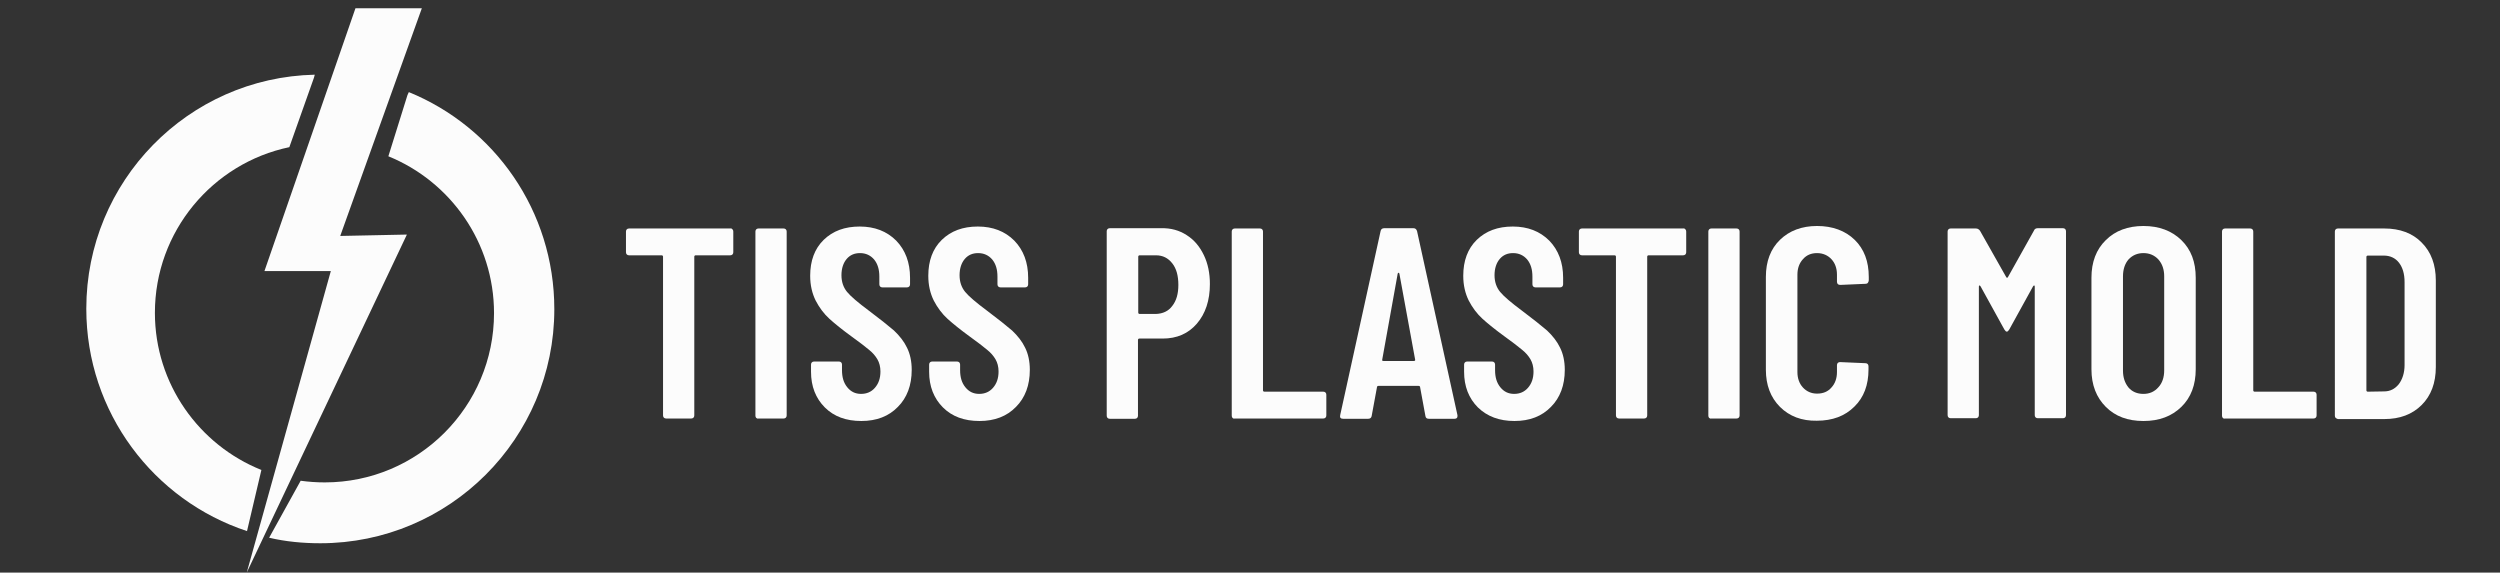
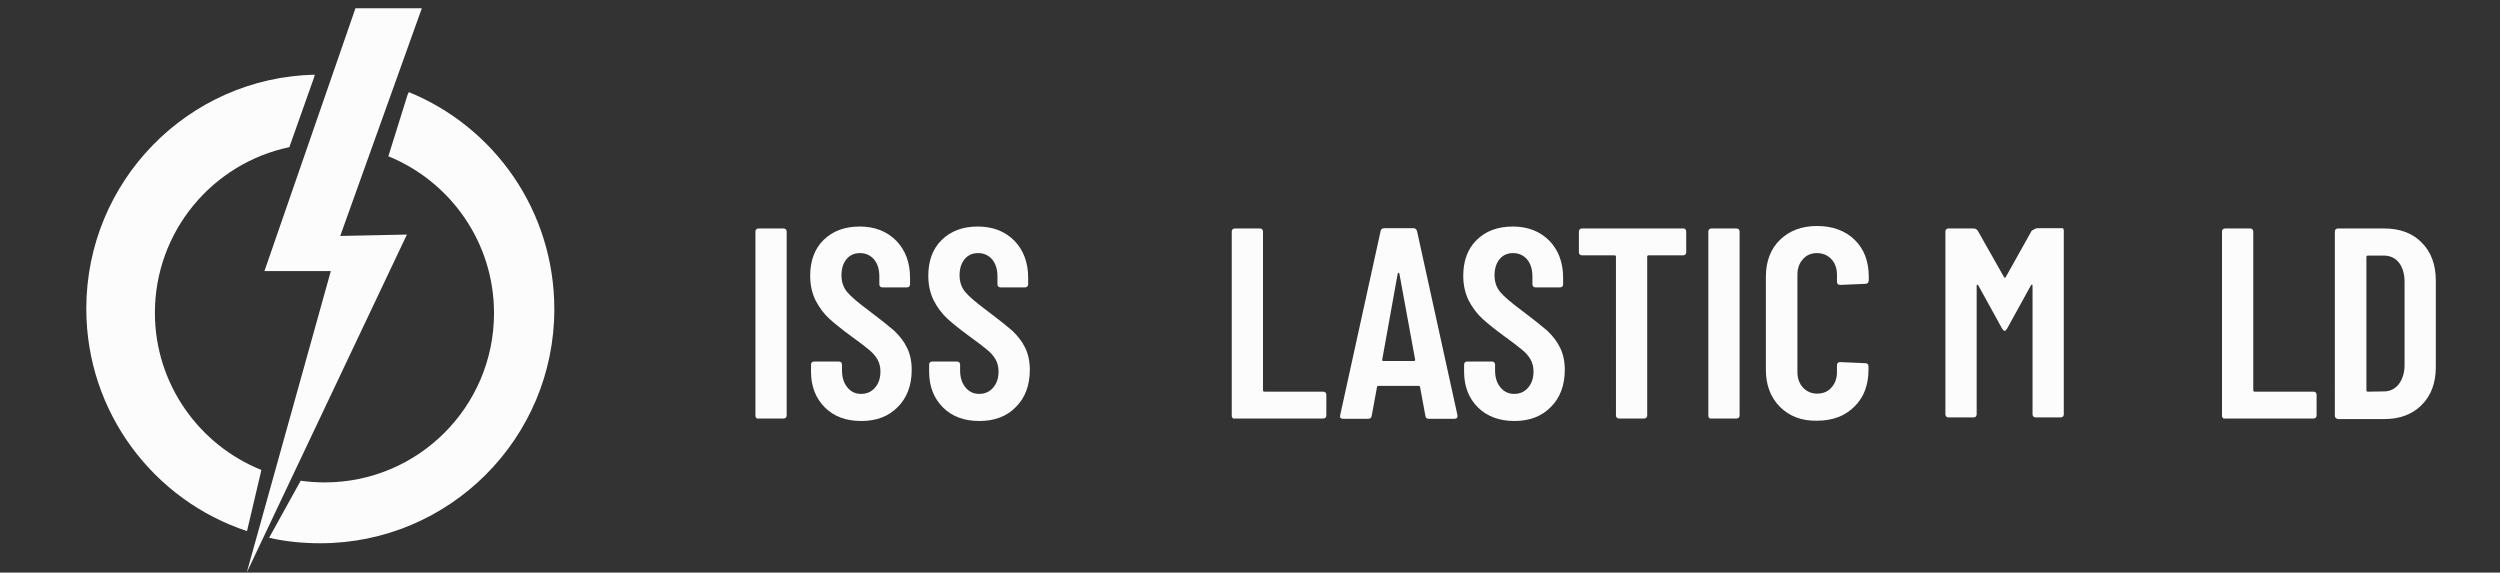
<svg xmlns="http://www.w3.org/2000/svg" version="1.1" id="图层_1" x="0px" y="0px" viewBox="0 0 903.8 207" style="enable-background:new 0 0 903.8 207;" xml:space="preserve">
  <rect x="0" y="0" width="903.8" height="207" fill="#333333" stroke="none" />
  <style type="text/css">
	.st0{enable-background:new    ;}
	.st1{fill:#FCFCFC;}
</style>
  <g id="图层_1_1_">
    <g class="st0">
-       <path class="st1" d="M264.8,82.9c0.2,0.2,0.3,0.5,0.3,0.8v7.5c0,0.3-0.1,0.6-0.3,0.8c-0.2,0.2-0.5,0.3-0.8,0.3h-12.5    c-0.3,0-0.5,0.2-0.5,0.5v57.4c0,0.3-0.1,0.6-0.3,0.8c-0.2,0.2-0.5,0.3-0.8,0.3h-9.1c-0.3,0-0.6-0.1-0.8-0.3    c-0.2-0.2-0.3-0.5-0.3-0.8V92.8c0-0.3-0.2-0.5-0.5-0.5h-11.8c-0.3,0-0.6-0.1-0.8-0.3c-0.2-0.2-0.3-0.5-0.3-0.8v-7.5    c0-0.3,0.1-0.6,0.3-0.8c0.2-0.2,0.5-0.3,0.8-0.3h36.7C264.3,82.5,264.5,82.6,264.8,82.9z" />
      <path class="st1" d="M273.4,151.1c-0.2-0.2-0.3-0.5-0.3-0.8V83.7c0-0.3,0.1-0.6,0.3-0.8c0.2-0.2,0.5-0.3,0.8-0.3h9.1    c0.3,0,0.6,0.1,0.8,0.3c0.2,0.2,0.3,0.5,0.3,0.8v66.5c0,0.3-0.1,0.6-0.3,0.8c-0.2,0.2-0.5,0.3-0.8,0.3h-9.1    C273.9,151.4,273.7,151.3,273.4,151.1z" />
      <path class="st1" d="M298.2,147.3c-3.3-3.3-5-7.6-5-12.9v-2.6c0-0.3,0.1-0.6,0.3-0.8c0.2-0.2,0.5-0.3,0.8-0.3h9    c0.3,0,0.6,0.1,0.8,0.3c0.2,0.2,0.3,0.5,0.3,0.8v2c0,2.6,0.6,4.6,1.9,6.2c1.3,1.6,2.9,2.4,5,2.4c2,0,3.7-0.7,5-2.2    c1.3-1.5,2-3.4,2-5.9c0-1.7-0.4-3.2-1.1-4.4c-0.7-1.2-1.7-2.4-3.1-3.5c-1.3-1.1-3.4-2.7-6.3-4.8c-3.3-2.4-5.9-4.5-7.9-6.3    c-2-1.8-3.7-4.1-5-6.6c-1.3-2.6-2-5.6-2-9c0-5.4,1.6-9.8,4.9-13c3.3-3.2,7.6-4.8,13-4.8c5.4,0,9.8,1.7,13.2,5.1    c3.3,3.4,5,7.9,5,13.4v2.4c0,0.3-0.1,0.6-0.3,0.8c-0.2,0.2-0.5,0.3-0.8,0.3H319c-0.3,0-0.6-0.1-0.8-0.3c-0.2-0.2-0.3-0.5-0.3-0.8    V100c0-2.6-0.6-4.6-1.9-6.2c-1.3-1.5-3-2.3-5.1-2.3c-2,0-3.6,0.7-4.8,2.1c-1.2,1.4-1.9,3.4-1.9,5.9c0,2.4,0.7,4.4,2,6    c1.3,1.6,4,3.9,7.9,6.8c4,3,7,5.4,9.1,7.2c2,1.9,3.6,3.9,4.7,6.2c1.1,2.2,1.7,4.9,1.7,8c0,5.6-1.7,10.1-5,13.4    c-3.3,3.4-7.7,5.1-13.2,5.1C305.9,152.2,301.5,150.6,298.2,147.3z" />
      <path class="st1" d="M340.9,147.3c-3.3-3.3-5-7.6-5-12.9v-2.6c0-0.3,0.1-0.6,0.3-0.8c0.2-0.2,0.5-0.3,0.8-0.3h9    c0.3,0,0.6,0.1,0.8,0.3c0.2,0.2,0.3,0.5,0.3,0.8v2c0,2.6,0.6,4.6,1.9,6.2c1.3,1.6,2.9,2.4,5,2.4c2,0,3.7-0.7,5-2.2    c1.3-1.5,2-3.4,2-5.9c0-1.7-0.4-3.2-1.1-4.4c-0.7-1.2-1.7-2.4-3.1-3.5c-1.3-1.1-3.4-2.7-6.3-4.8c-3.3-2.4-5.9-4.5-7.9-6.3    c-2-1.8-3.7-4.1-5-6.6c-1.3-2.6-2-5.6-2-9c0-5.4,1.6-9.8,4.9-13c3.3-3.2,7.6-4.8,13-4.8c5.4,0,9.8,1.7,13.2,5.1    c3.3,3.4,5,7.9,5,13.4v2.4c0,0.3-0.1,0.6-0.3,0.8c-0.2,0.2-0.5,0.3-0.8,0.3h-8.9c-0.3,0-0.6-0.1-0.8-0.3c-0.2-0.2-0.3-0.5-0.3-0.8    V100c0-2.6-0.6-4.6-1.9-6.2c-1.3-1.5-3-2.3-5.1-2.3c-2,0-3.6,0.7-4.8,2.1c-1.2,1.4-1.9,3.4-1.9,5.9c0,2.4,0.7,4.4,2,6    c1.3,1.6,4,3.9,7.9,6.8c4,3,7,5.4,9.1,7.2c2,1.9,3.6,3.9,4.7,6.2c1.1,2.2,1.7,4.9,1.7,8c0,5.6-1.7,10.1-5,13.4    c-3.3,3.4-7.7,5.1-13.2,5.1C348.6,152.2,344.2,150.6,340.9,147.3z" />
-       <path class="st1" d="M429,85c2.7,1.7,4.7,4.1,6.2,7.2c1.5,3.1,2.2,6.6,2.2,10.5c0,5.9-1.6,10.7-4.7,14.3    c-3.1,3.6-7.2,5.4-12.4,5.4h-8.4c-0.3,0-0.5,0.2-0.5,0.5v27.4c0,0.3-0.1,0.6-0.3,0.8c-0.2,0.2-0.5,0.3-0.8,0.3h-9.1    c-0.3,0-0.6-0.1-0.8-0.3c-0.2-0.2-0.3-0.5-0.3-0.8V83.6c0-0.3,0.1-0.6,0.3-0.8c0.2-0.2,0.5-0.3,0.8-0.3h18.5    C423.3,82.4,426.4,83.3,429,85z M423.8,110.6c1.5-1.9,2.2-4.4,2.2-7.6c0-3.3-0.7-5.9-2.2-7.8c-1.5-1.9-3.4-2.9-5.9-2.9h-5.9    c-0.3,0-0.5,0.2-0.5,0.5v20.2c0,0.3,0.2,0.5,0.5,0.5h5.9C420.4,113.4,422.4,112.5,423.8,110.6z" />
      <path class="st1" d="M445.6,151.1c-0.2-0.2-0.3-0.5-0.3-0.8V83.7c0-0.3,0.1-0.6,0.3-0.8c0.2-0.2,0.5-0.3,0.8-0.3h9.1    c0.3,0,0.6,0.1,0.8,0.3c0.2,0.2,0.3,0.5,0.3,0.8v57.4c0,0.3,0.2,0.5,0.5,0.5h21.3c0.3,0,0.6,0.1,0.8,0.3c0.2,0.2,0.3,0.5,0.3,0.8    v7.5c0,0.3-0.1,0.6-0.3,0.8c-0.2,0.2-0.5,0.3-0.8,0.3h-32C446.1,151.4,445.8,151.3,445.6,151.1z" />
      <path class="st1" d="M515.3,150.3l-1.9-10.3c0-0.3-0.2-0.5-0.6-0.5h-14.4c-0.4,0-0.6,0.2-0.6,0.5l-1.9,10.3    c-0.1,0.7-0.5,1.1-1.3,1.1h-9c-0.9,0-1.3-0.4-1.1-1.3l14.6-66.5c0.1-0.7,0.6-1.1,1.3-1.1H511c0.7,0,1.1,0.4,1.3,1.1l14.6,66.5v0.4    c0,0.6-0.4,0.9-1.1,0.9h-9.2C515.8,151.4,515.4,151.1,515.3,150.3z M500.2,130.5h10.9c0.4,0,0.6-0.2,0.5-0.5l-5.7-31.1    c-0.1-0.2-0.2-0.3-0.3-0.3c-0.1,0-0.2,0.1-0.3,0.3l-5.6,31.1C499.6,130.4,499.8,130.5,500.2,130.5z" />
      <path class="st1" d="M534.3,147.3c-3.3-3.3-5-7.6-5-12.9v-2.6c0-0.3,0.1-0.6,0.3-0.8c0.2-0.2,0.5-0.3,0.8-0.3h9    c0.3,0,0.6,0.1,0.8,0.3c0.2,0.2,0.3,0.5,0.3,0.8v2c0,2.6,0.6,4.6,1.9,6.2c1.3,1.6,2.9,2.4,5,2.4c2,0,3.7-0.7,5-2.2    c1.3-1.5,2-3.4,2-5.9c0-1.7-0.4-3.2-1.1-4.4c-0.7-1.2-1.7-2.4-3.1-3.5c-1.3-1.1-3.4-2.7-6.3-4.8c-3.3-2.4-5.9-4.5-7.9-6.3    c-2-1.8-3.7-4.1-5-6.6c-1.3-2.6-2-5.6-2-9c0-5.4,1.6-9.8,4.9-13c3.3-3.2,7.6-4.8,13-4.8c5.4,0,9.8,1.7,13.2,5.1    c3.3,3.4,5,7.9,5,13.4v2.4c0,0.3-0.1,0.6-0.3,0.8c-0.2,0.2-0.5,0.3-0.8,0.3h-8.9c-0.3,0-0.6-0.1-0.8-0.3c-0.2-0.2-0.3-0.5-0.3-0.8    V100c0-2.6-0.6-4.6-1.9-6.2c-1.3-1.5-3-2.3-5.1-2.3c-2,0-3.6,0.7-4.8,2.1c-1.2,1.4-1.9,3.4-1.9,5.9c0,2.4,0.7,4.4,2,6    c1.3,1.6,4,3.9,7.9,6.8c4,3,7,5.4,9.1,7.2c2,1.9,3.6,3.9,4.7,6.2c1.1,2.2,1.7,4.9,1.7,8c0,5.6-1.7,10.1-5,13.4    c-3.3,3.4-7.7,5.1-13.2,5.1C542.1,152.2,537.7,150.6,534.3,147.3z" />
      <path class="st1" d="M609.3,82.9c0.2,0.2,0.3,0.5,0.3,0.8v7.5c0,0.3-0.1,0.6-0.3,0.8c-0.2,0.2-0.5,0.3-0.8,0.3h-12.5    c-0.3,0-0.5,0.2-0.5,0.5v57.4c0,0.3-0.1,0.6-0.3,0.8c-0.2,0.2-0.5,0.3-0.8,0.3h-9.1c-0.3,0-0.6-0.1-0.8-0.3    c-0.2-0.2-0.3-0.5-0.3-0.8V92.8c0-0.3-0.2-0.5-0.5-0.5h-11.8c-0.3,0-0.6-0.1-0.8-0.3c-0.2-0.2-0.3-0.5-0.3-0.8v-7.5    c0-0.3,0.1-0.6,0.3-0.8c0.2-0.2,0.5-0.3,0.8-0.3h36.7C608.8,82.5,609,82.6,609.3,82.9z" />
      <path class="st1" d="M617.9,151.1c-0.2-0.2-0.3-0.5-0.3-0.8V83.7c0-0.3,0.1-0.6,0.3-0.8c0.2-0.2,0.5-0.3,0.8-0.3h9.1    c0.3,0,0.6,0.1,0.8,0.3c0.2,0.2,0.3,0.5,0.3,0.8v66.5c0,0.3-0.1,0.6-0.3,0.8c-0.2,0.2-0.5,0.3-0.8,0.3h-9.1    C618.4,151.4,618.2,151.3,617.9,151.1z" />
      <path class="st1" d="M643.5,147.1c-3.4-3.4-5.1-7.9-5.1-13.4v-33.6c0-5.6,1.7-10.1,5.1-13.4c3.4-3.3,7.9-5,13.4-5    c5.6,0,10.2,1.7,13.6,5c3.4,3.3,5.1,7.8,5.1,13.4v1.2c0,0.3-0.1,0.6-0.3,0.9c-0.2,0.3-0.5,0.4-0.8,0.4l-9.2,0.4    c-0.8,0-1.2-0.4-1.2-1.2v-2.5c0-2.3-0.7-4.2-2-5.6c-1.3-1.4-3.1-2.2-5.2-2.2c-2.1,0-3.8,0.7-5.1,2.2c-1.3,1.4-2,3.3-2,5.6v35.2    c0,2.3,0.7,4.2,2,5.6c1.3,1.4,3,2.2,5.1,2.2c2.2,0,3.9-0.7,5.2-2.2c1.3-1.4,2-3.3,2-5.6v-2.5c0-0.3,0.1-0.6,0.3-0.8    c0.2-0.2,0.5-0.3,0.8-0.3l9.2,0.4c0.3,0,0.6,0.1,0.8,0.3c0.2,0.2,0.3,0.5,0.3,0.8v1.2c0,5.6-1.7,10.1-5.1,13.4    c-3.4,3.4-7.9,5.1-13.6,5.1C651.4,152.2,646.9,150.5,643.5,147.1z" />
-       <path class="st1" d="M736.7,82.5h9.1c0.3,0,0.6,0.1,0.8,0.3c0.2,0.2,0.3,0.5,0.3,0.8v66.5c0,0.3-0.1,0.6-0.3,0.8    c-0.2,0.2-0.5,0.3-0.8,0.3h-9.1c-0.3,0-0.6-0.1-0.8-0.3c-0.2-0.2-0.3-0.5-0.3-0.8v-46.5c0-0.3-0.1-0.4-0.2-0.4    c-0.1,0-0.3,0.1-0.4,0.3l-8.6,15.6c-0.3,0.5-0.6,0.8-0.9,0.8c-0.3,0-0.6-0.3-0.9-0.8l-8.6-15.6c-0.1-0.2-0.3-0.3-0.4-0.3    c-0.1,0-0.2,0.1-0.2,0.4v46.5c0,0.3-0.1,0.6-0.3,0.8c-0.2,0.2-0.5,0.3-0.8,0.3h-9.1c-0.3,0-0.6-0.1-0.8-0.3    c-0.2-0.2-0.3-0.5-0.3-0.8V83.7c0-0.3,0.1-0.6,0.3-0.8c0.2-0.2,0.5-0.3,0.8-0.3h9.1c0.7,0,1.1,0.3,1.5,0.8l9.5,16.8    c0.2,0.3,0.4,0.3,0.6,0l9.4-16.8C735.5,82.8,736,82.5,736.7,82.5z" />
-       <path class="st1" d="M761.3,147.1c-3.4-3.4-5.2-7.9-5.2-13.6v-33.1c0-5.6,1.7-10.2,5.2-13.6c3.4-3.4,8-5.1,13.6-5.1    c5.6,0,10.2,1.7,13.7,5.1c3.5,3.4,5.2,7.9,5.2,13.6v33.1c0,5.6-1.7,10.2-5.2,13.6c-3.5,3.4-8,5.1-13.7,5.1    C769.2,152.2,764.7,150.5,761.3,147.1z M780.3,140c1.4-1.5,2.1-3.6,2.1-6.1V99.9c0-2.5-0.7-4.5-2.1-6.1c-1.4-1.5-3.2-2.3-5.4-2.3    c-2.2,0-4,0.8-5.4,2.3c-1.3,1.5-2,3.6-2,6.1V134c0,2.5,0.7,4.5,2,6.1c1.3,1.5,3.1,2.3,5.4,2.3C777.1,142.4,778.9,141.6,780.3,140z    " />
+       <path class="st1" d="M736.7,82.5h9.1c0.2,0.2,0.3,0.5,0.3,0.8v66.5c0,0.3-0.1,0.6-0.3,0.8    c-0.2,0.2-0.5,0.3-0.8,0.3h-9.1c-0.3,0-0.6-0.1-0.8-0.3c-0.2-0.2-0.3-0.5-0.3-0.8v-46.5c0-0.3-0.1-0.4-0.2-0.4    c-0.1,0-0.3,0.1-0.4,0.3l-8.6,15.6c-0.3,0.5-0.6,0.8-0.9,0.8c-0.3,0-0.6-0.3-0.9-0.8l-8.6-15.6c-0.1-0.2-0.3-0.3-0.4-0.3    c-0.1,0-0.2,0.1-0.2,0.4v46.5c0,0.3-0.1,0.6-0.3,0.8c-0.2,0.2-0.5,0.3-0.8,0.3h-9.1c-0.3,0-0.6-0.1-0.8-0.3    c-0.2-0.2-0.3-0.5-0.3-0.8V83.7c0-0.3,0.1-0.6,0.3-0.8c0.2-0.2,0.5-0.3,0.8-0.3h9.1c0.7,0,1.1,0.3,1.5,0.8l9.5,16.8    c0.2,0.3,0.4,0.3,0.6,0l9.4-16.8C735.5,82.8,736,82.5,736.7,82.5z" />
      <path class="st1" d="M803.6,151.1c-0.2-0.2-0.3-0.5-0.3-0.8V83.7c0-0.3,0.1-0.6,0.3-0.8c0.2-0.2,0.5-0.3,0.8-0.3h9.1    c0.3,0,0.6,0.1,0.8,0.3c0.2,0.2,0.3,0.5,0.3,0.8v57.4c0,0.3,0.2,0.5,0.5,0.5h21.3c0.3,0,0.6,0.1,0.8,0.3c0.2,0.2,0.3,0.5,0.3,0.8    v7.5c0,0.3-0.1,0.6-0.3,0.8c-0.2,0.2-0.5,0.3-0.8,0.3h-32C804.1,151.4,803.8,151.3,803.6,151.1z" />
      <path class="st1" d="M844.4,151.1c-0.2-0.2-0.3-0.5-0.3-0.8V83.7c0-0.3,0.1-0.6,0.3-0.8c0.2-0.2,0.5-0.3,0.8-0.3h16.8    c5.6,0,10.2,1.7,13.5,5.1c3.4,3.4,5.1,8,5.1,13.7v31.3c0,5.7-1.7,10.3-5.1,13.7c-3.4,3.4-7.9,5.1-13.5,5.1h-16.8    C844.9,151.4,844.7,151.3,844.4,151.1z M856,141.6l5.9-0.1c2.2,0,3.9-0.9,5.3-2.6c1.3-1.7,2.1-4.1,2.1-6.9V102c0-3-0.7-5.3-2-7    c-1.3-1.7-3.2-2.6-5.5-2.6H856c-0.3,0-0.5,0.2-0.5,0.5v48.2C855.5,141.4,855.7,141.6,856,141.6z" />
    </g>
  </g>
  <g id="图层_2_1_">
    <polyline class="st1" points="119.6,98 89.2,207 147.1,84.8 123,85.3 152.5,3 128.5,3 95.6,98  " />
    <g>
      <path class="st1" d="M147.8,33.3l-0.5,1.1l-6.9,22.1c22.4,9.1,38.2,31.1,38.2,56.7c0,33.8-27.4,61.2-61.2,61.2    c-2.9,0-5.8-0.2-8.7-0.6l-11.4,20.6c5.9,1.4,12.2,2,18.5,2c46.7,0,84.6-37.9,84.6-84.6C200.4,76.2,178.7,45.9,147.8,33.3z" />
      <path class="st1" d="M56,113.1c0-29.5,20.9-54.1,48.6-59.9l8.9-25.1l0.3-1.1C68,28,31.2,65.5,31.2,111.6    c0,37.5,24.4,69.3,58.1,80.4l5.2-22.1C72,160.9,56,138.8,56,113.1z" />
    </g>
  </g>
</svg>